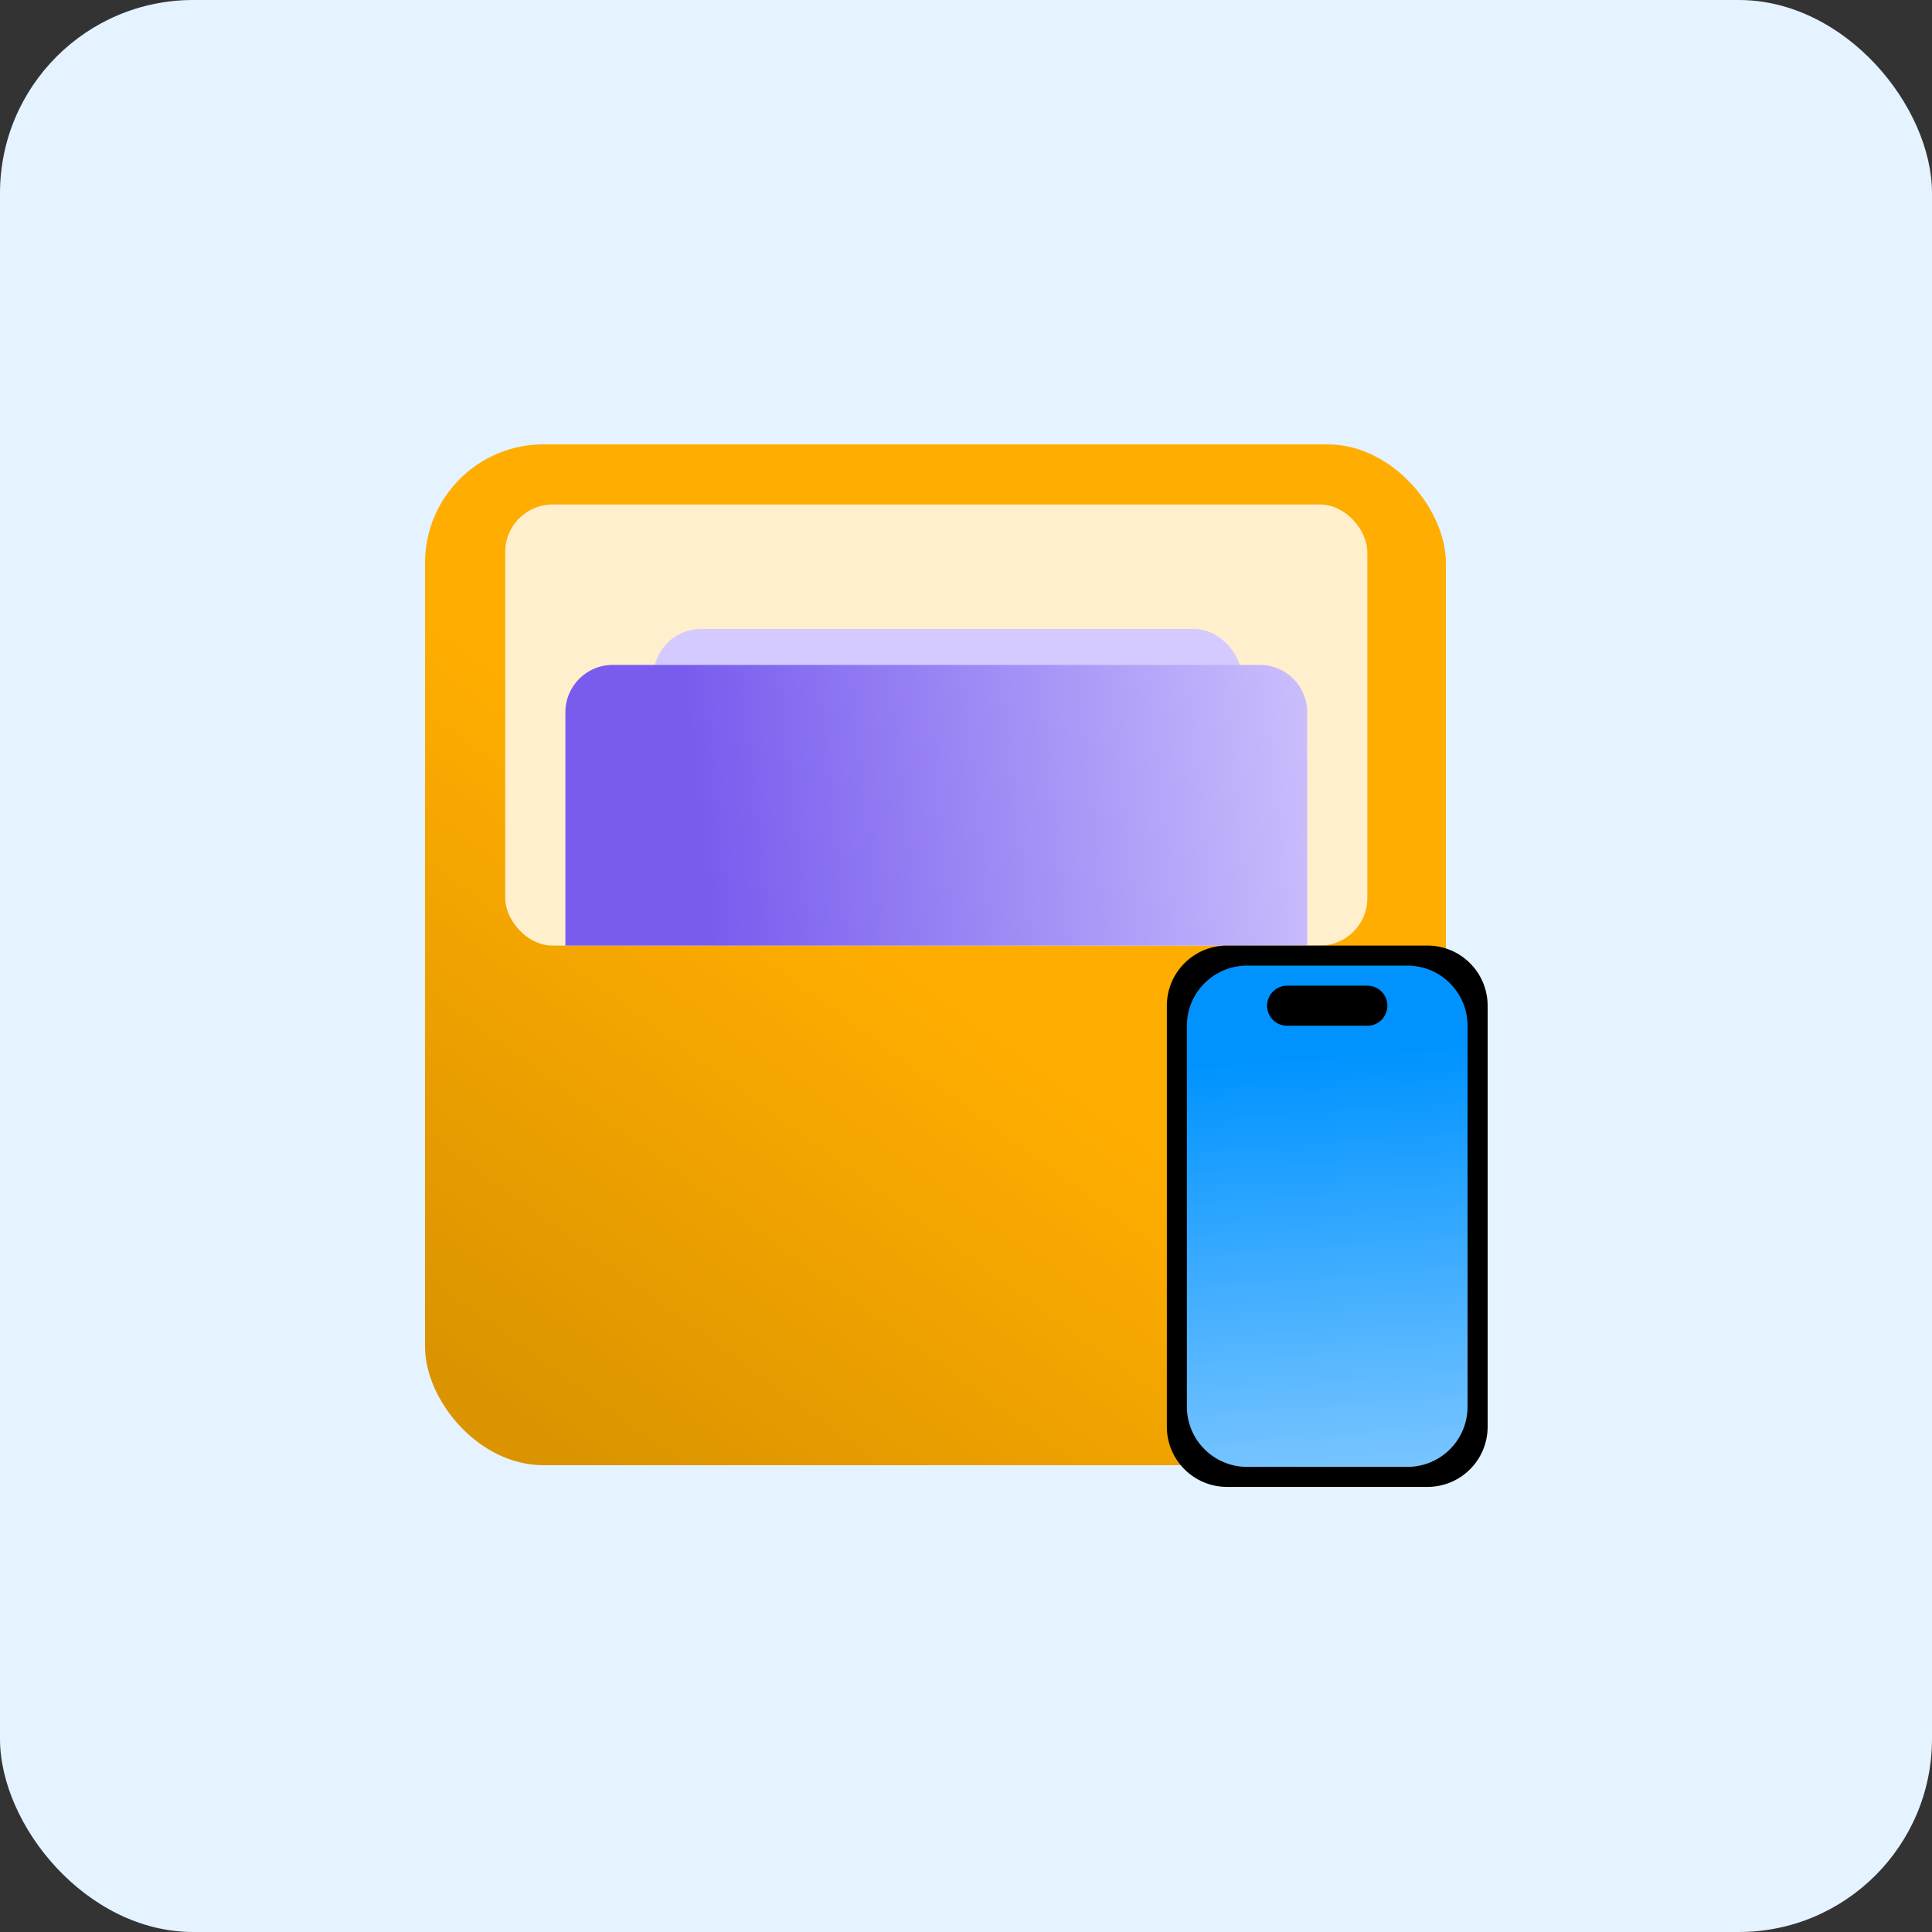
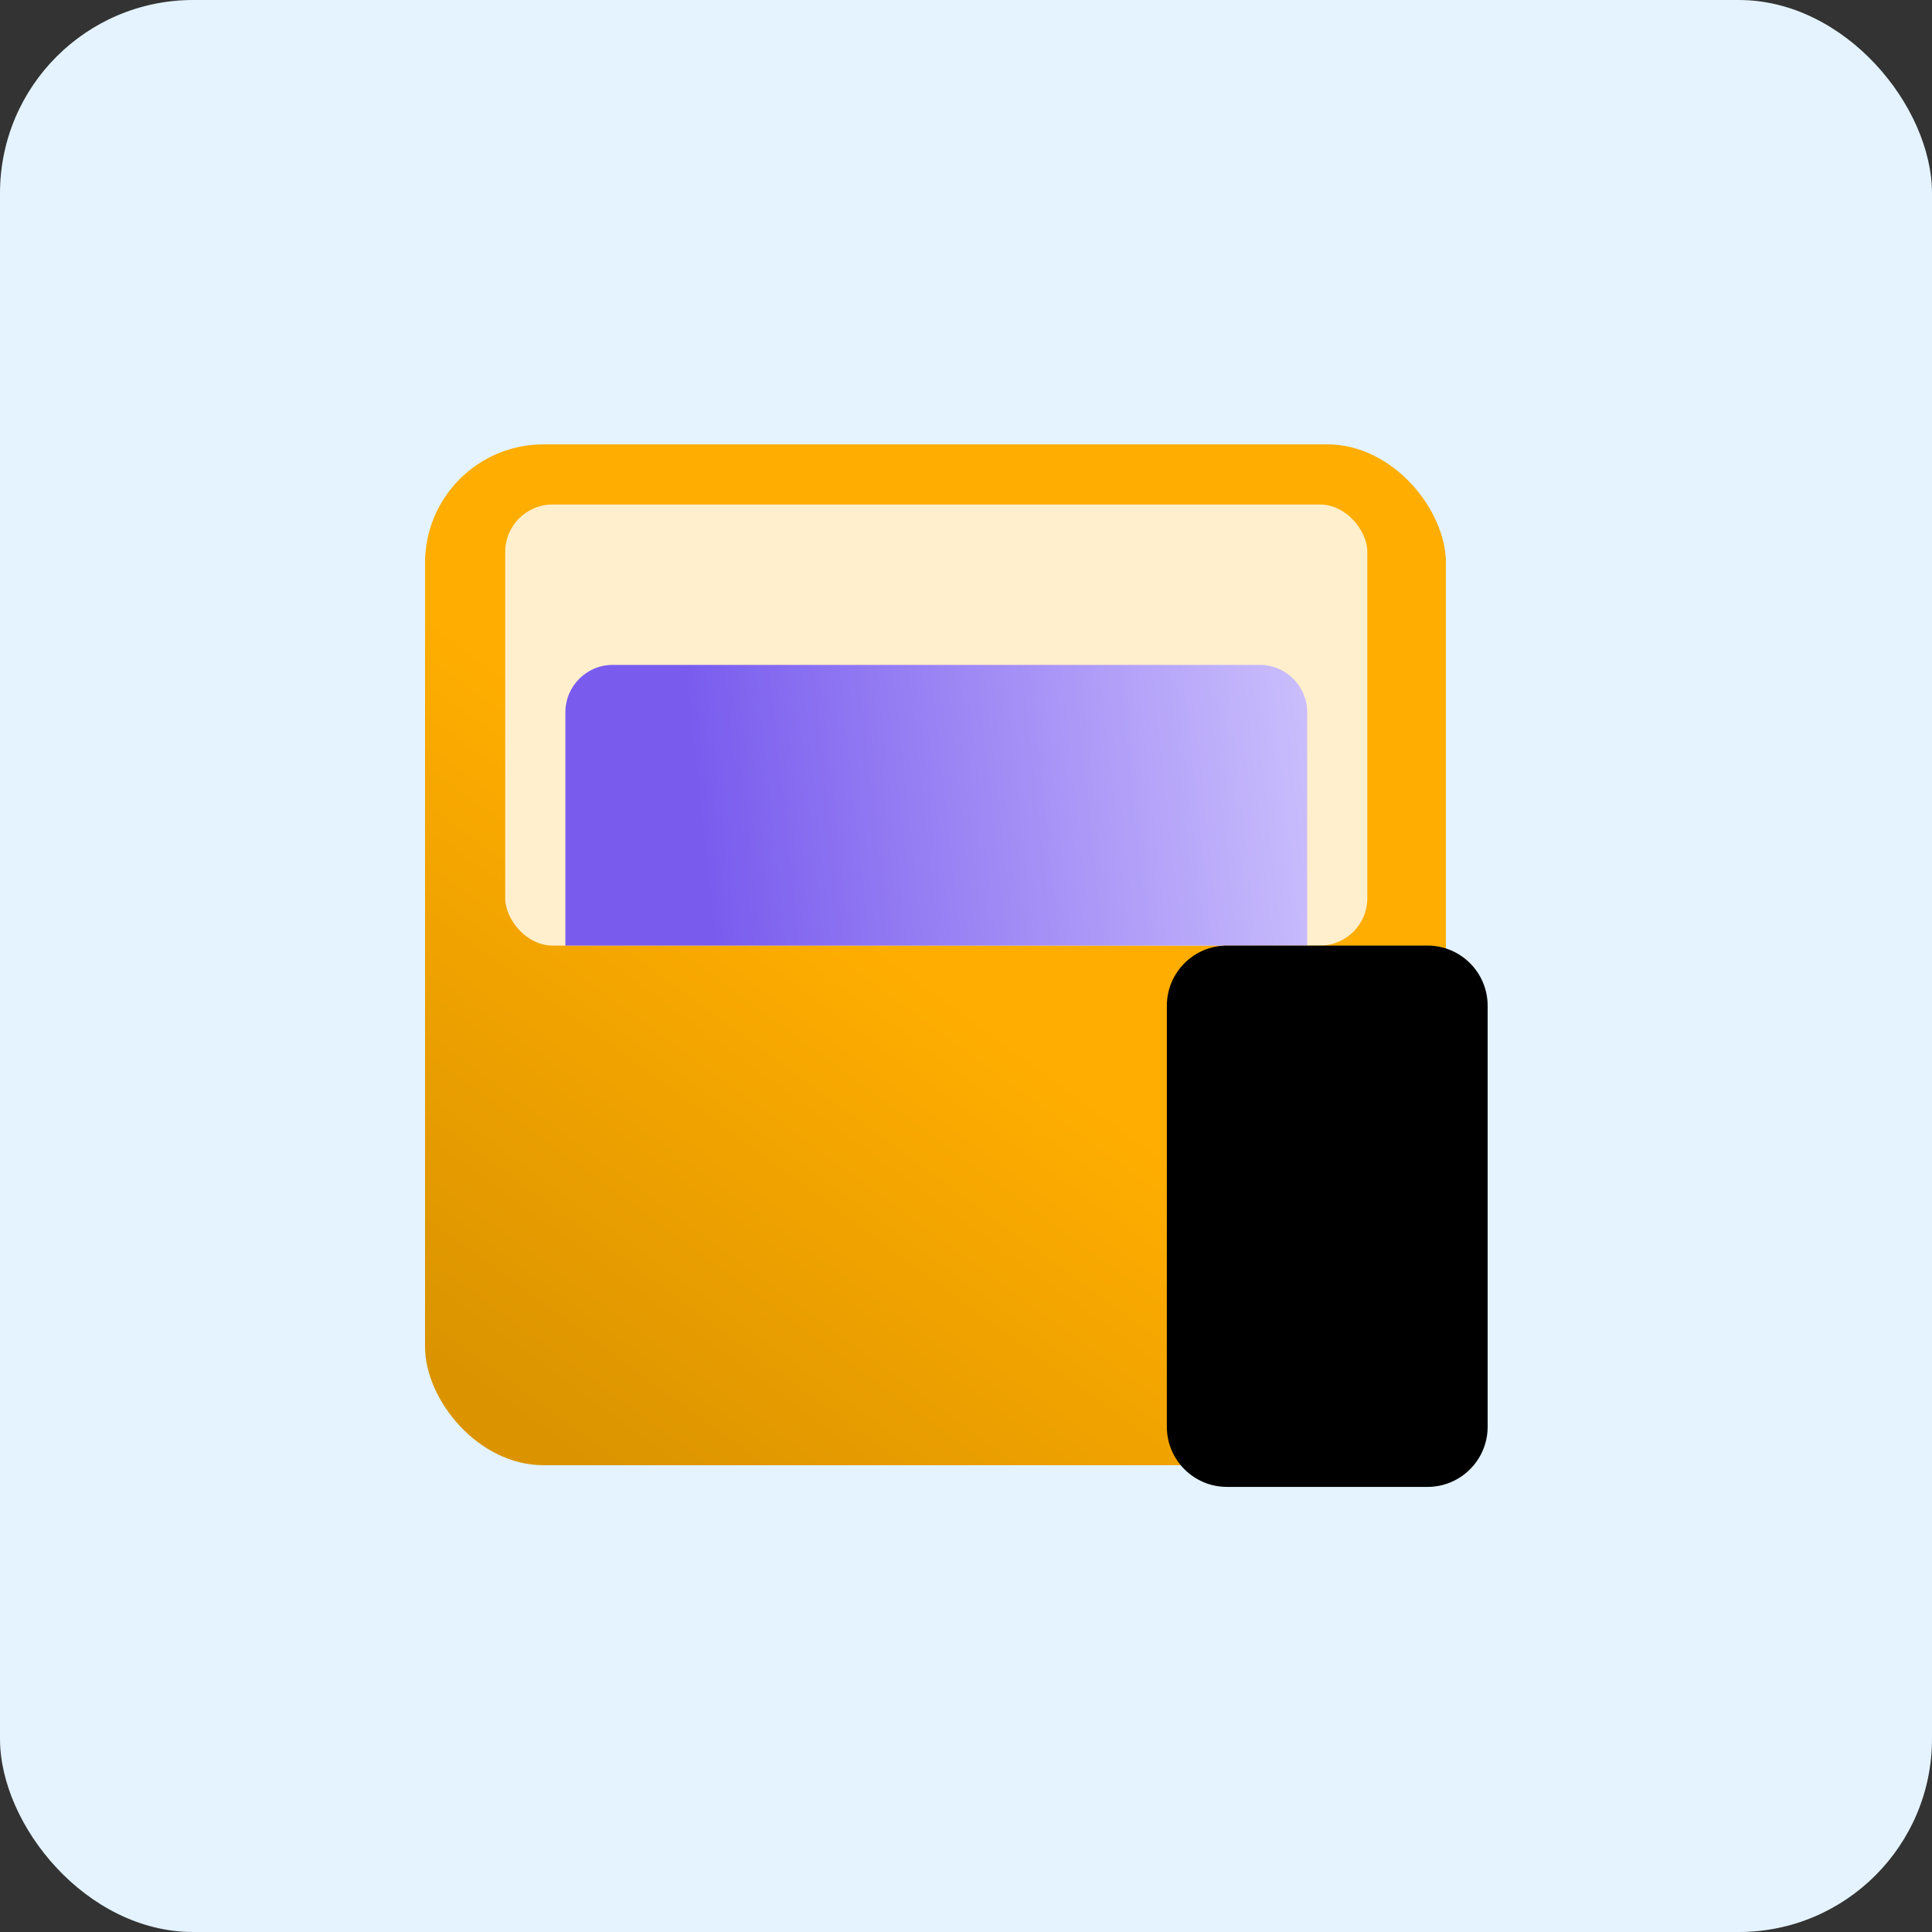
<svg xmlns="http://www.w3.org/2000/svg" width="100" height="100" viewBox="0 0 100 100" fill="none">
  <rect x="0" y="0" width="100" height="100" fill="#333333" stroke="none" />
  <rect width="100" height="100" rx="10" fill="#E4F3FF" />
  <rect x="22" y="23" width="52.839" height="52.839" rx="6.132" fill="url(#paint0_linear_5207_5541)" />
  <rect x="26.15" y="26.113" width="44.623" height="22.83" rx="2.453" fill="#FFEFCD" />
-   <rect x="33.828" y="32.557" width="30.437" height="9.252" rx="2.453" fill="#D4CAFF" />
  <path d="M29.264 36.868C29.264 35.513 30.362 34.415 31.717 34.415H65.207C66.562 34.415 67.66 35.513 67.66 36.868V48.943H29.264V36.868Z" fill="url(#paint1_linear_5207_5541)" />
  <path d="M73.887 48.943C75.606 48.943 77 50.337 77 52.057L77 73.849C77 75.568 75.606 76.962 73.887 76.962L63.509 76.962C61.79 76.962 60.396 75.568 60.396 73.849L60.396 52.057C60.396 50.337 61.79 48.943 63.509 48.943L73.887 48.943Z" fill="url(#paint2_linear_5207_5541)" />
-   <path d="M72.848 49.981C74.567 49.981 75.961 51.375 75.961 53.094L75.961 72.811C75.961 74.531 74.567 75.925 72.848 75.925L64.546 75.925C62.827 75.925 61.433 74.531 61.433 72.811L61.433 53.094C61.433 51.375 62.827 49.981 64.546 49.981L72.848 49.981Z" fill="url(#paint3_linear_5207_5541)" />
-   <path d="M70.773 51.019C71.346 51.019 71.811 51.484 71.811 52.057V52.057C71.811 52.63 71.346 53.094 70.773 53.094L66.622 53.094C66.049 53.094 65.584 52.63 65.584 52.057V52.057C65.584 51.484 66.049 51.019 66.622 51.019L70.773 51.019Z" fill="black" />
+   <path d="M70.773 51.019C71.346 51.019 71.811 51.484 71.811 52.057V52.057C71.811 52.63 71.346 53.094 70.773 53.094L66.622 53.094C66.049 53.094 65.584 52.63 65.584 52.057V52.057L70.773 51.019Z" fill="black" />
  <defs>
    <linearGradient id="paint0_linear_5207_5541" x1="44.28" y1="47.91" x2="26.085" y2="72.829" gradientUnits="userSpaceOnUse">
      <stop stop-color="#FFAD00" />
      <stop offset="1" stop-color="#DB9400" />
    </linearGradient>
    <linearGradient id="paint1_linear_5207_5541" x1="36.668" y1="46.494" x2="73.695" y2="42.439" gradientUnits="userSpaceOnUse">
      <stop stop-color="#795CEE" />
      <stop offset="1" stop-color="#D8CEFF" />
    </linearGradient>
    <linearGradient id="paint2_linear_5207_5541" x1="63.196" y1="54.347" x2="65.098" y2="81.557" gradientUnits="userSpaceOnUse">
      <stop />
      <stop offset="1" />
    </linearGradient>
    <linearGradient id="paint3_linear_5207_5541" x1="63.882" y1="54.984" x2="65.745" y2="80.164" gradientUnits="userSpaceOnUse">
      <stop stop-color="#0093FF" />
      <stop offset="1" stop-color="#8DCDFF" />
    </linearGradient>
  </defs>
</svg>